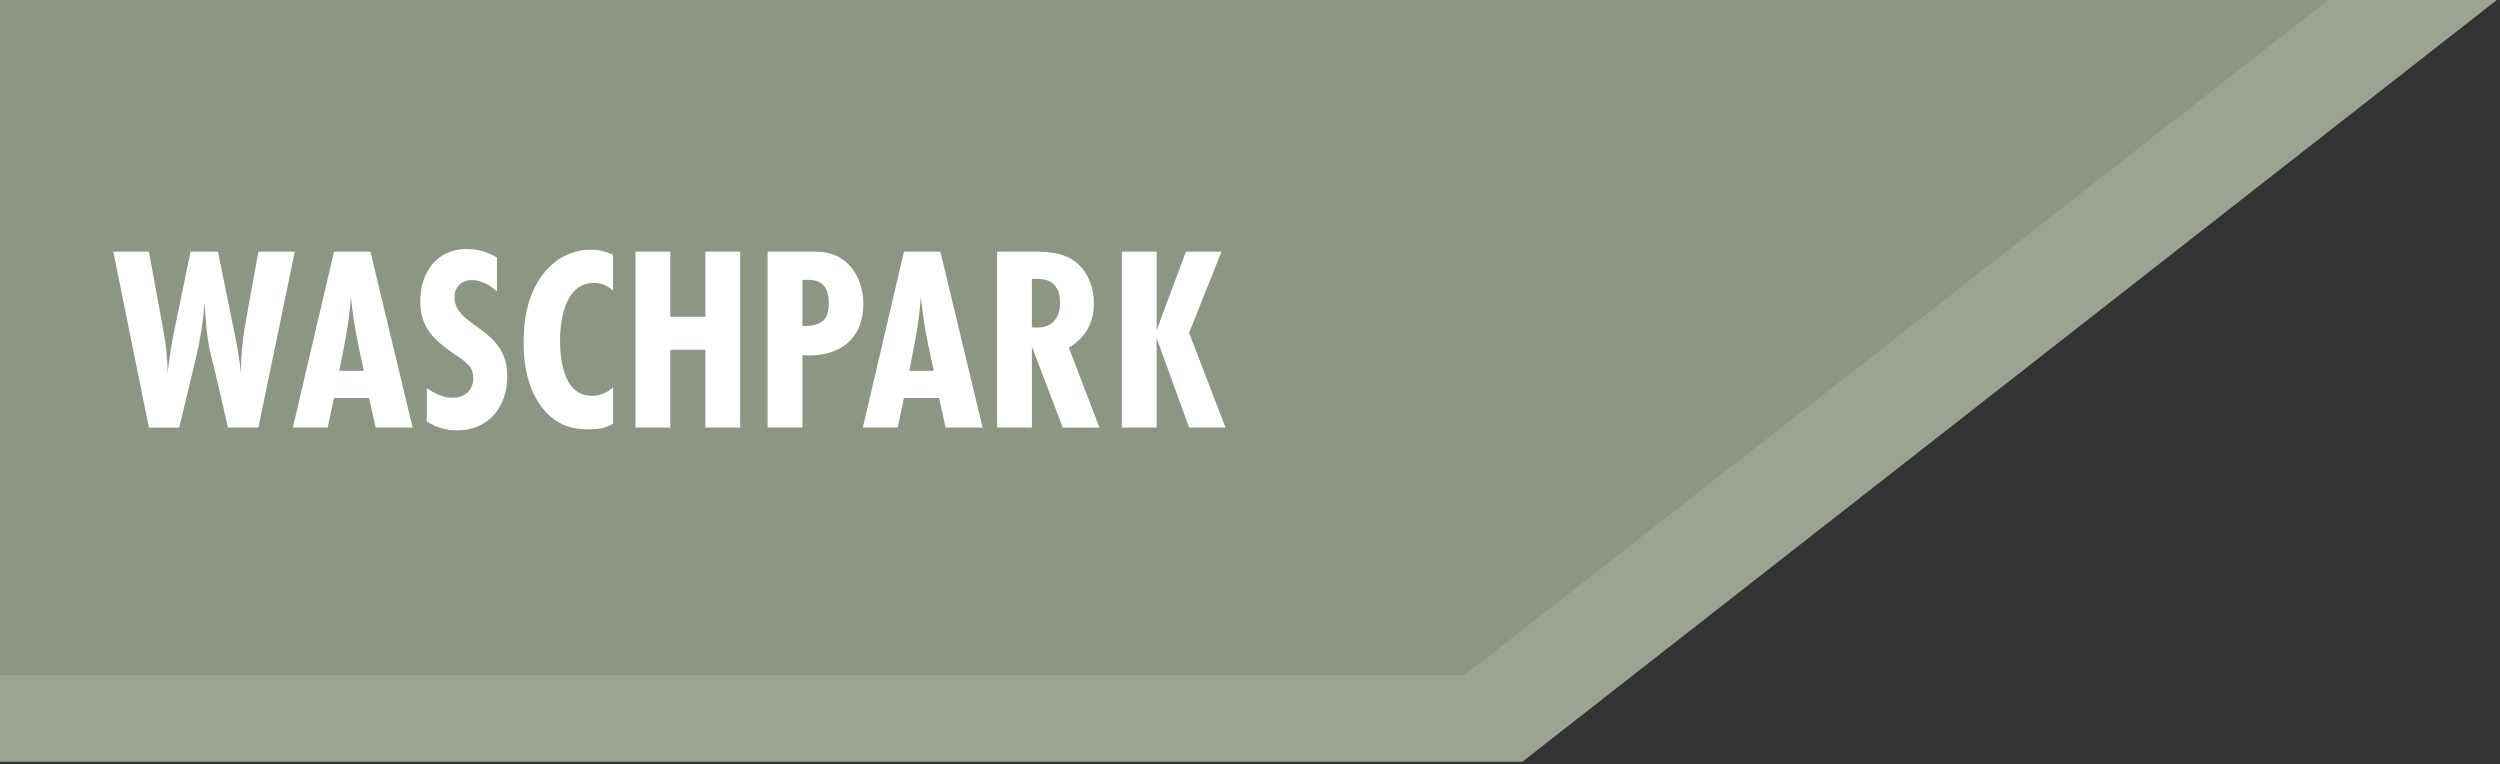
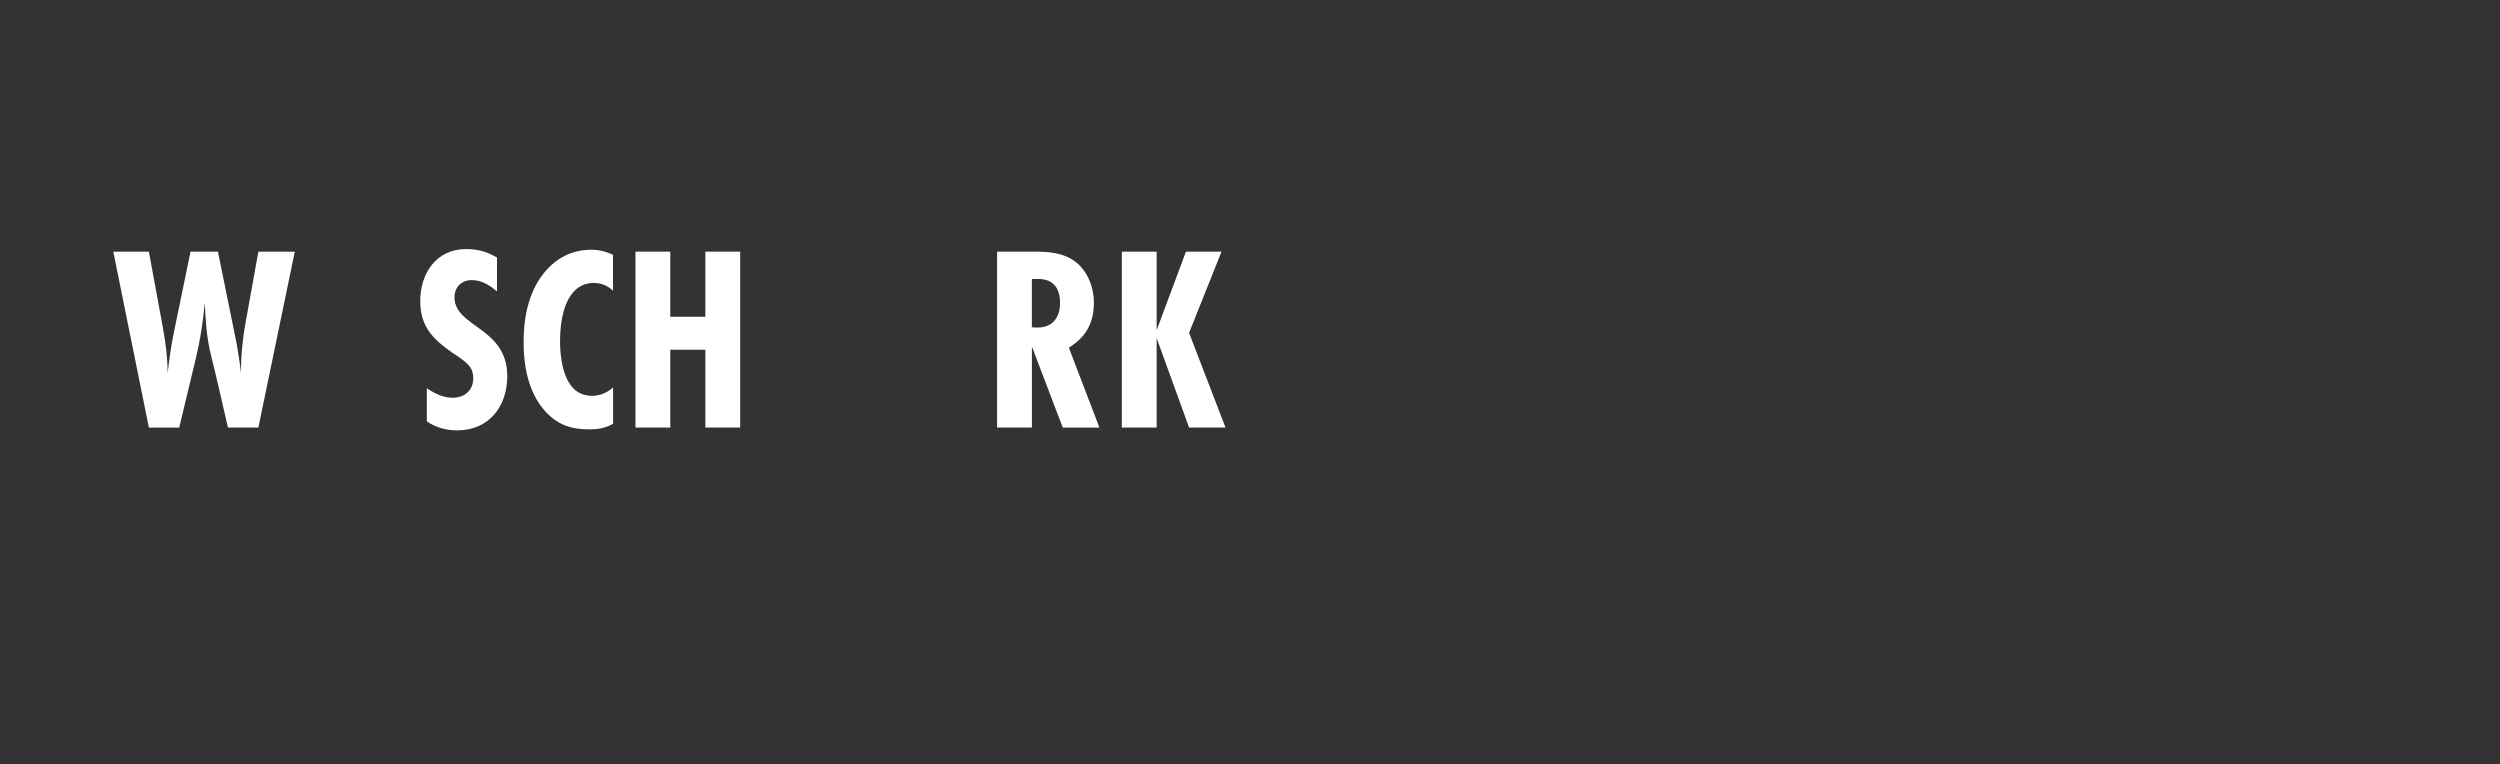
<svg xmlns="http://www.w3.org/2000/svg" id="Pfeile" viewBox="0 0 483.23 147.72">
  <rect x="0" y="0" width="483.23" height="147.72" fill="#333333" stroke="none" />
  <defs>
    <style>
      .cls-1 {
        fill: #8d9585;
      }

      .cls-1, .cls-2 {
        fill-rule: evenodd;
      }

      .cls-1, .cls-2, .cls-3 {
        stroke-width: 0px;
      }

      .cls-2 {
        fill: #9da394;
      }

      .cls-3 {
        fill: #fff;
      }
    </style>
  </defs>
  <g id="Waschpark_rechts" data-name="Waschpark rechts">
    <g id="Hintergrund">
-       <polygon class="cls-2" points="465.7 -.48 483.23 -.48 294.26 147.24 0 147.24 0 -.48 465.7 -.48" />
-       <polygon class="cls-1" points="435.09 -.48 450.63 -.48 283.05 130.52 0 130.52 0 -.48 435.09 -.48" />
-     </g>
+       </g>
    <g>
      <path class="cls-3" d="M49.92,82.64h-5.86c-1.07-4.69-2.14-9.43-3.31-14.12-.82-3.31-1.02-6.68-1.17-10.04-.31,3.62-.87,7.24-1.73,10.81l-3.21,13.36h-5.86l-6.88-34h6.88l2.75,14.94c.51,2.8.87,5.71.87,8.56.31-2.75.71-5.51,1.27-8.21l3.16-15.29h5.3l3.47,17.08c.41,2.14.76,4.28.97,6.42,0-3.31.31-6.63.92-9.89l2.45-13.61h7.04l-7.04,34Z" />
-       <path class="cls-3" d="M72.61,82.64l-1.27-5.71h-6.78l-1.22,5.71h-6.73l7.95-34h7.04l8.16,34h-7.14ZM70.32,71.68c-.71-3.26-1.43-6.47-1.94-9.79-.2-1.48-.41-3.01-.56-4.49-.31,4.79-1.28,9.53-2.24,14.27h4.74Z" />
      <path class="cls-3" d="M96.06,56.33c-1.38-1.17-2.96-2.19-4.84-2.19-1.99,0-3.37,1.33-3.37,3.31,0,5.86,10.2,5.76,10.2,15.24,0,5.86-3.52,10.5-9.69,10.5-2.09,0-4.13-.56-5.86-1.73v-6.42c1.53,1.02,3.11,1.84,5,1.84,2.29,0,3.98-1.43,3.98-3.77,0-.61-.1-1.17-.36-1.73-.61-1.27-2.5-2.4-3.62-3.16-3.82-2.65-6.27-5.1-6.27-10.04,0-5.35,3.11-10.04,8.87-10.04,2.29,0,3.98.51,5.96,1.63v6.58Z" />
      <path class="cls-3" d="M118.49,81.92c-1.48.82-2.8,1.07-4.64,1.07-3.26,0-5.76-.76-8.05-3.06-2.4-2.4-4.59-6.58-4.59-13.76,0-3.42.41-9.94,4.89-14.48,2.8-2.8,5.86-3.42,8.16-3.42,1.53,0,2.91.36,4.23.97v6.93c-1.27-1.17-2.65-1.48-3.72-1.48-1.78,0-2.96.76-3.72,1.53-1.83,1.83-2.8,5.35-2.8,9.74,0,.87,0,6.27,2.4,8.92.76.87,1.99,1.63,3.82,1.63,1.12,0,2.65-.36,4.03-1.63v7.04Z" />
      <path class="cls-3" d="M136.34,82.64v-15.04h-6.78v15.04h-6.73v-34h6.73v12.59h6.78v-12.59h6.73v34h-6.73Z" />
-       <path class="cls-3" d="M156.53,48.63c2.14,0,3.82.05,5.71,1.12,3.16,1.78,4.64,5.45,4.64,8.97,0,7.14-5.05,10.45-11.78,9.94v13.97h-6.73v-34h8.16ZM155.51,63.01c3.06,0,4.69-1.07,4.69-4.33,0-2.7-.92-4.59-3.93-4.59h-1.17v8.92h.41Z" />
-       <path class="cls-3" d="M182.78,82.64l-1.27-5.71h-6.78l-1.22,5.71h-6.73l7.95-34h7.04l8.16,34h-7.14ZM180.49,71.68c-.71-3.26-1.43-6.47-1.94-9.79-.2-1.48-.41-3.01-.56-4.49-.31,4.79-1.27,9.53-2.24,14.27h4.74Z" />
      <path class="cls-3" d="M205.42,82.64l-5.96-15.65v15.65h-6.73v-34h7.29c2.5,0,5.25.2,7.39,1.63,2.7,1.78,4.03,5.1,4.03,8.26,0,3.87-1.53,6.63-4.84,8.67l5.91,15.45h-7.09ZM199.45,63.26c.36.05.76.05,1.12.05,2.91,0,4.33-1.99,4.33-4.74s-1.22-4.64-4.18-4.64h-1.27v9.33Z" />
      <path class="cls-3" d="M229.84,82.64l-6.27-17.28v17.28h-6.73v-34h6.73v15.19l5.66-15.19h6.88l-6.27,15.7,7.04,18.3h-7.04Z" />
    </g>
  </g>
</svg>